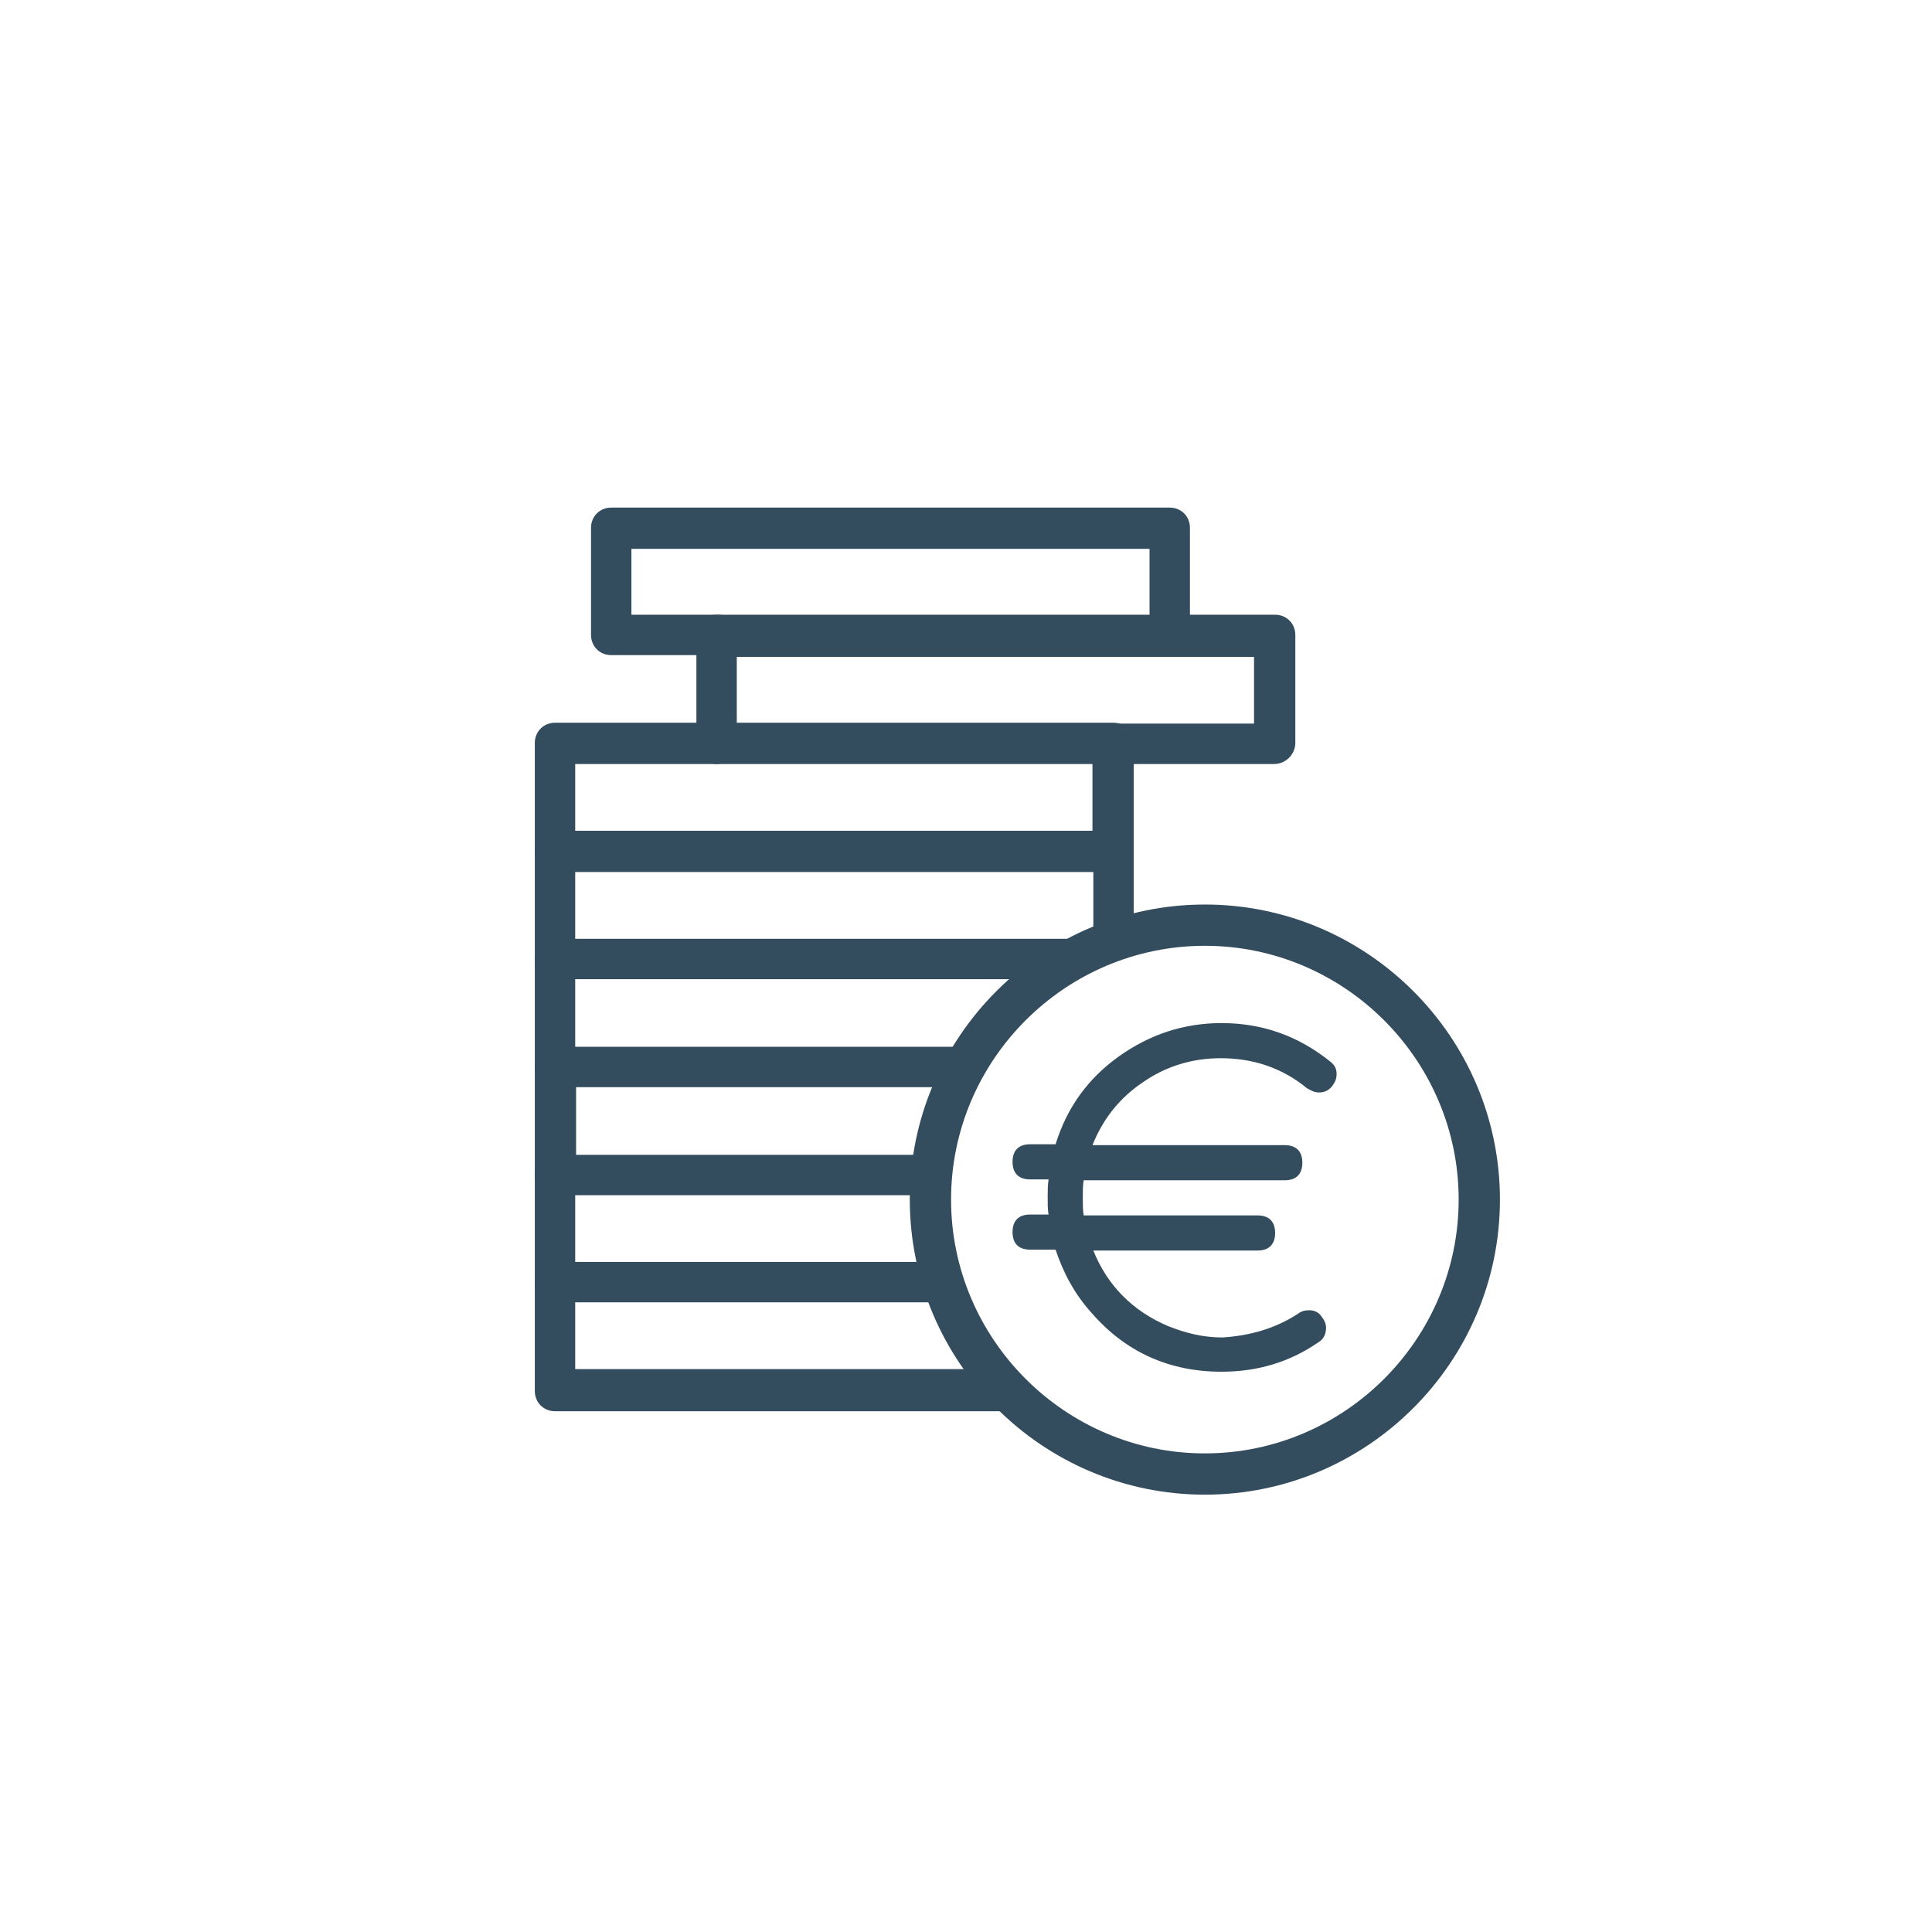
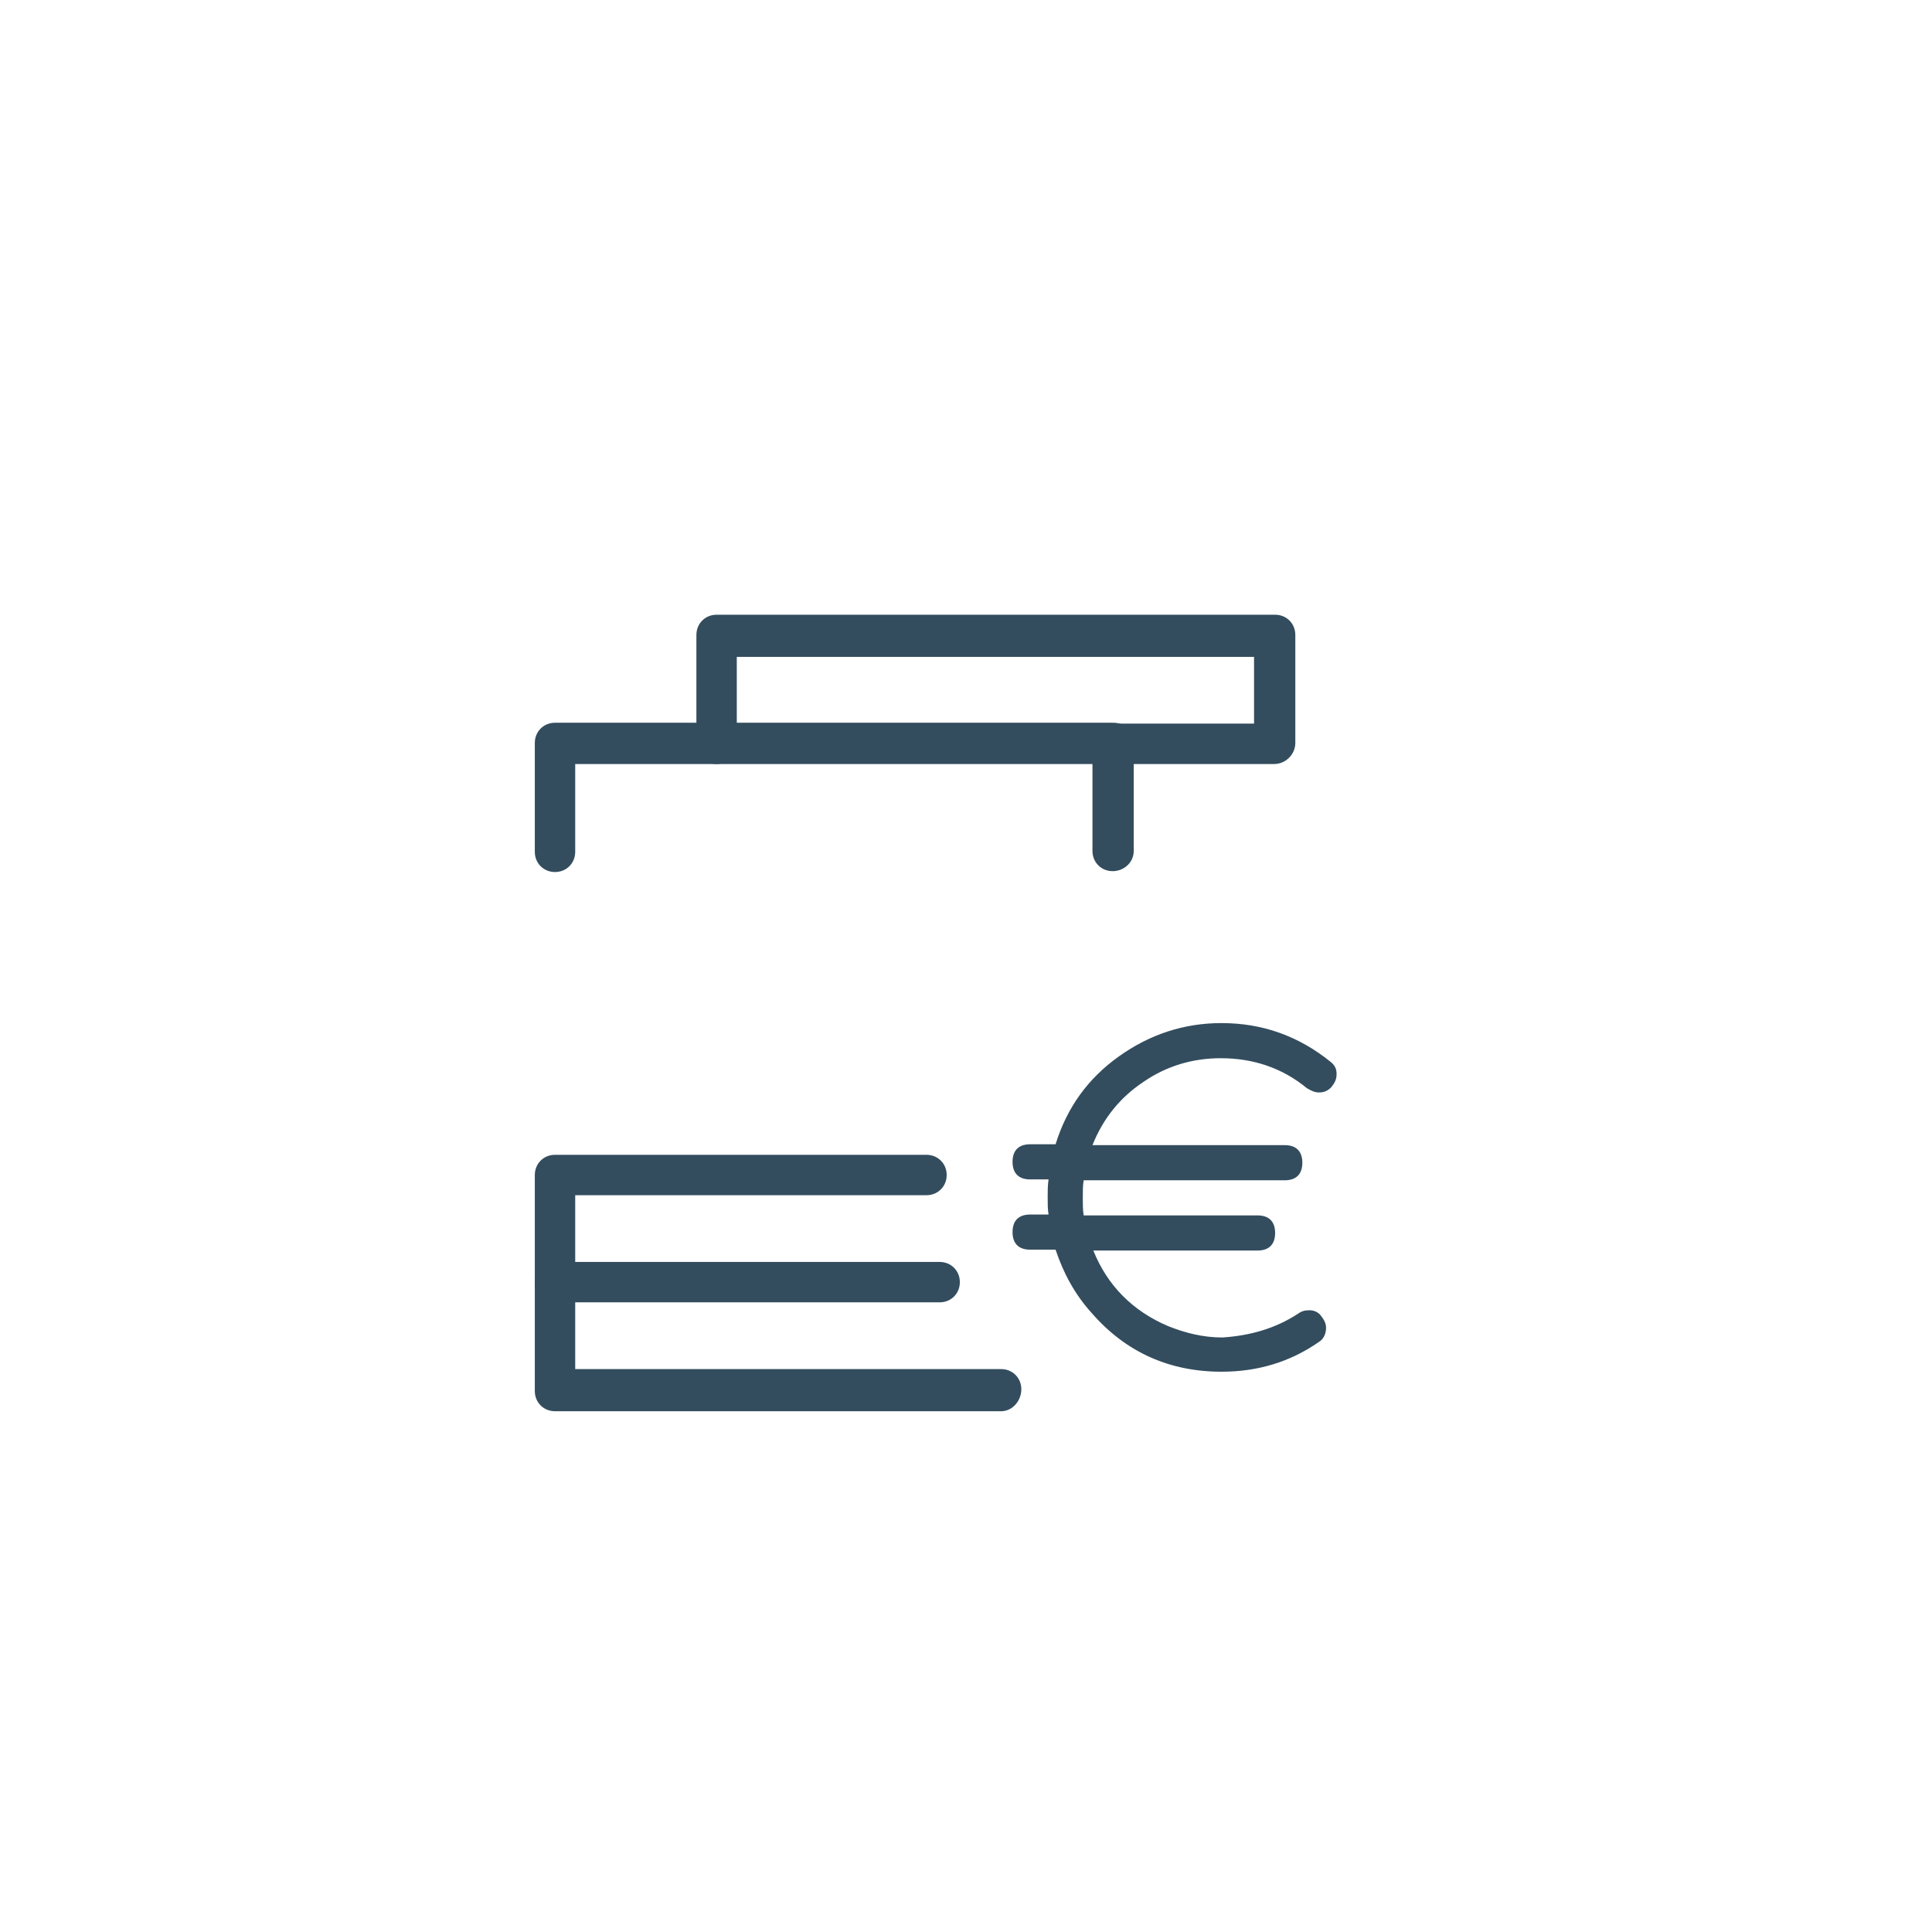
<svg xmlns="http://www.w3.org/2000/svg" version="1.1" id="Layer_1" x="0px" y="0px" viewBox="0 0 220 220" style="enable-background:new 0 0 220 220;" xml:space="preserve">
  <style type="text/css">
	.st0{fill:#334D5E;}
</style>
-   <path id="XMLID_41_" class="st0" d="M137.2,170.2c-18.5,0-33.6-15.1-33.6-33.6s15.1-33.6,33.6-33.6s33.6,15.1,33.6,33.6  S155.7,170.2,137.2,170.2z M137.2,107.7c-15.9,0-28.9,13-28.9,28.9s13,28.9,28.9,28.9s28.9-13,28.9-28.9S153.1,107.7,137.2,107.7z" />
-   <path id="XMLID_39_" class="st0" d="M133.2,74.7c-1.3,0-2.3-1-2.3-2.3v-9.9H71.9V70h9.9c1.3,0,2.3,1,2.3,2.3s-1,2.3-2.3,2.3H69.6  c-1.3,0-2.3-1-2.3-2.3V60.1c0-1.3,1-2.3,2.3-2.3h63.6c1.3,0,2.3,1,2.3,2.3v12.3C135.5,73.6,134.5,74.7,133.2,74.7z" />
  <path id="XMLID_38_" class="st0" d="M145.1,87H127c-1.3,0-2.3-1-2.3-2.3s1-2.3,2.3-2.3h15.8v-7.6H83.9v9.9c0,1.3-1,2.3-2.3,2.3  s-2.3-1-2.3-2.3V72.3c0-1.3,1-2.3,2.3-2.3h63.6c1.3,0,2.3,1,2.3,2.3v12.3C147.5,85.9,146.4,87,145.1,87z" />
  <path id="XMLID_37_" class="st0" d="M126.7,99.2c-1.3,0-2.3-1-2.3-2.3V87H65.5v10c0,1.3-1,2.3-2.3,2.3c-1.3,0-2.3-1-2.3-2.3V84.6  c0-1.3,1-2.3,2.3-2.3h63.6c1.3,0,2.3,1,2.3,2.3v12.3C129.1,98.2,128,99.2,126.7,99.2z" />
-   <path id="XMLID_36_" class="st0" d="M63.2,111.5c-1.3,0-2.3-1-2.3-2.3V96.9c0-1.3,1-2.3,2.3-2.3h63.6c1.3,0,2.3,1,2.3,2.3v9  c0,1.3-1,2.3-2.3,2.3s-2.3-1-2.3-2.3v-6.6H65.5v9.9C65.5,110.5,64.5,111.5,63.2,111.5z" />
-   <path id="XMLID_35_" class="st0" d="M63.2,123.8c-1.3,0-2.3-1-2.3-2.3v-12.3c0-1.3,1-2.3,2.3-2.3h58.5c1.3,0,2.3,1,2.3,2.3  s-1,2.3-2.3,2.3H65.5v10C65.5,122.8,64.5,123.8,63.2,123.8z" />
-   <path id="XMLID_34_" class="st0" d="M63.2,136.1c-1.3,0-2.3-1-2.3-2.3v-12.3c0-1.3,1-2.3,2.3-2.3h46.4c1.3,0,2.3,1,2.3,2.3  s-1,2.3-2.3,2.3h-44v9.9C65.5,135,64.5,136.1,63.2,136.1z" />
  <path id="XMLID_33_" class="st0" d="M63.2,148.4c-1.3,0-2.3-1-2.3-2.3v-12.3c0-1.3,1-2.3,2.3-2.3h42.3c1.3,0,2.3,1,2.3,2.3  s-1,2.3-2.3,2.3H65.5v10C65.5,147.3,64.5,148.4,63.2,148.4z" />
  <path id="XMLID_32_" class="st0" d="M114,160.7H63.2c-1.3,0-2.3-1-2.3-2.3V146c0-1.3,1-2.3,2.3-2.3H107c1.3,0,2.3,1,2.3,2.3  s-1,2.3-2.3,2.3H65.5v7.6H114c1.3,0,2.3,1,2.3,2.3S115.3,160.7,114,160.7z" />
  <g id="XMLID_1_">
    <path id="XMLID_44_" class="st0" d="M147.8,149.6c0.4-0.3,0.8-0.4,1.3-0.4c0.5,0,1,0.2,1.3,0.6s0.6,0.8,0.6,1.4   c0,0.7-0.3,1.3-0.8,1.6c-3.3,2.3-7,3.4-11.1,3.4c-5.9,0-10.9-2.2-14.8-6.7c-1.9-2.1-3.2-4.5-4.1-7.2h-2.9c-1.3,0-2-0.7-2-2   s0.7-2,2-2h2.1c-0.1-0.6-0.1-1.2-0.1-2c0-0.7,0-1.3,0.1-2h-2.1c-1.3,0-2-0.7-2-2s0.7-2,2-2h2.9c1.3-4.2,3.7-7.5,7.2-10   c3.5-2.5,7.4-3.8,11.7-3.8c4.7,0,8.8,1.5,12.4,4.4c0.5,0.4,0.7,0.8,0.7,1.4s-0.2,1-0.6,1.5c-0.4,0.4-0.8,0.6-1.4,0.6   c-0.5,0-0.9-0.2-1.4-0.5c-2.8-2.3-6.1-3.4-9.8-3.4c-3.2,0-6.2,0.9-8.8,2.7c-2.7,1.8-4.6,4.2-5.8,7.2h21.9c1.3,0,2,0.7,2,2   s-0.7,2-2,2h-22.9c-0.1,0.6-0.1,1.2-0.1,2c0,0.7,0,1.4,0.1,2h19.8c1.3,0,2,0.7,2,2s-0.7,2-2,2h-18.7c1.6,4,4.5,6.9,8.5,8.6   c2,0.8,4,1.3,6.2,1.3C142.3,152.1,145.2,151.3,147.8,149.6z" />
  </g>
</svg>